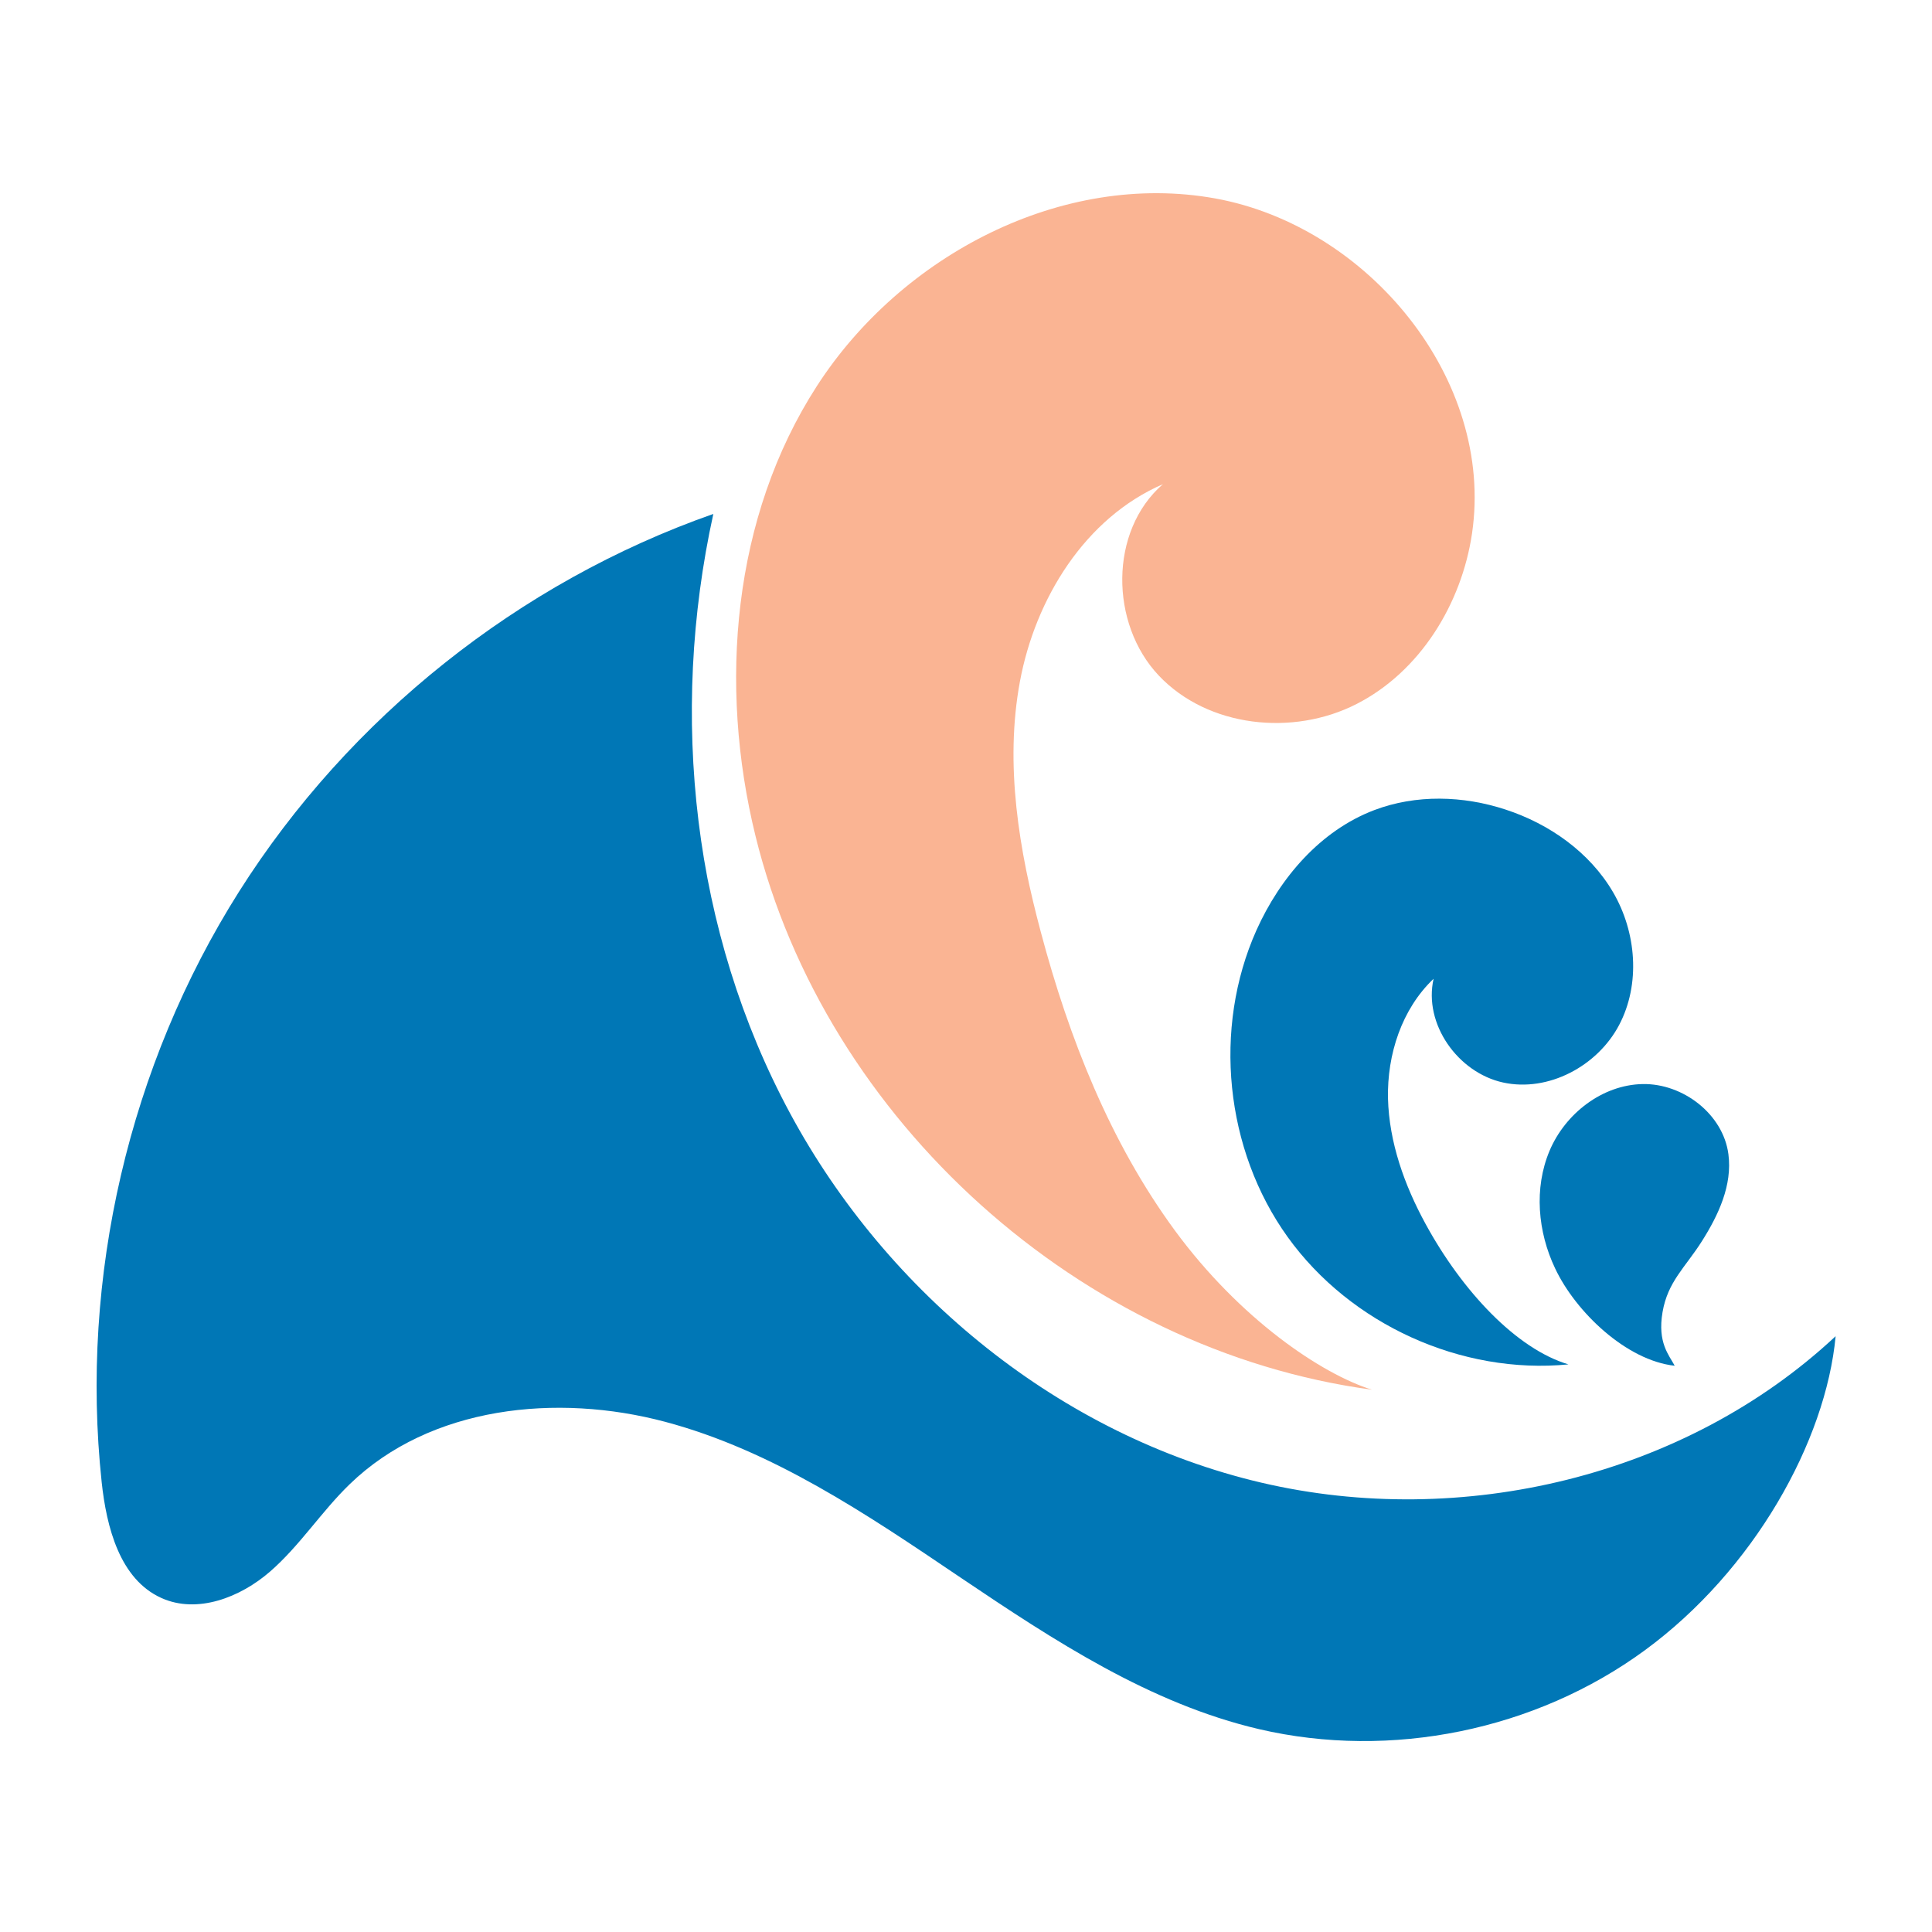
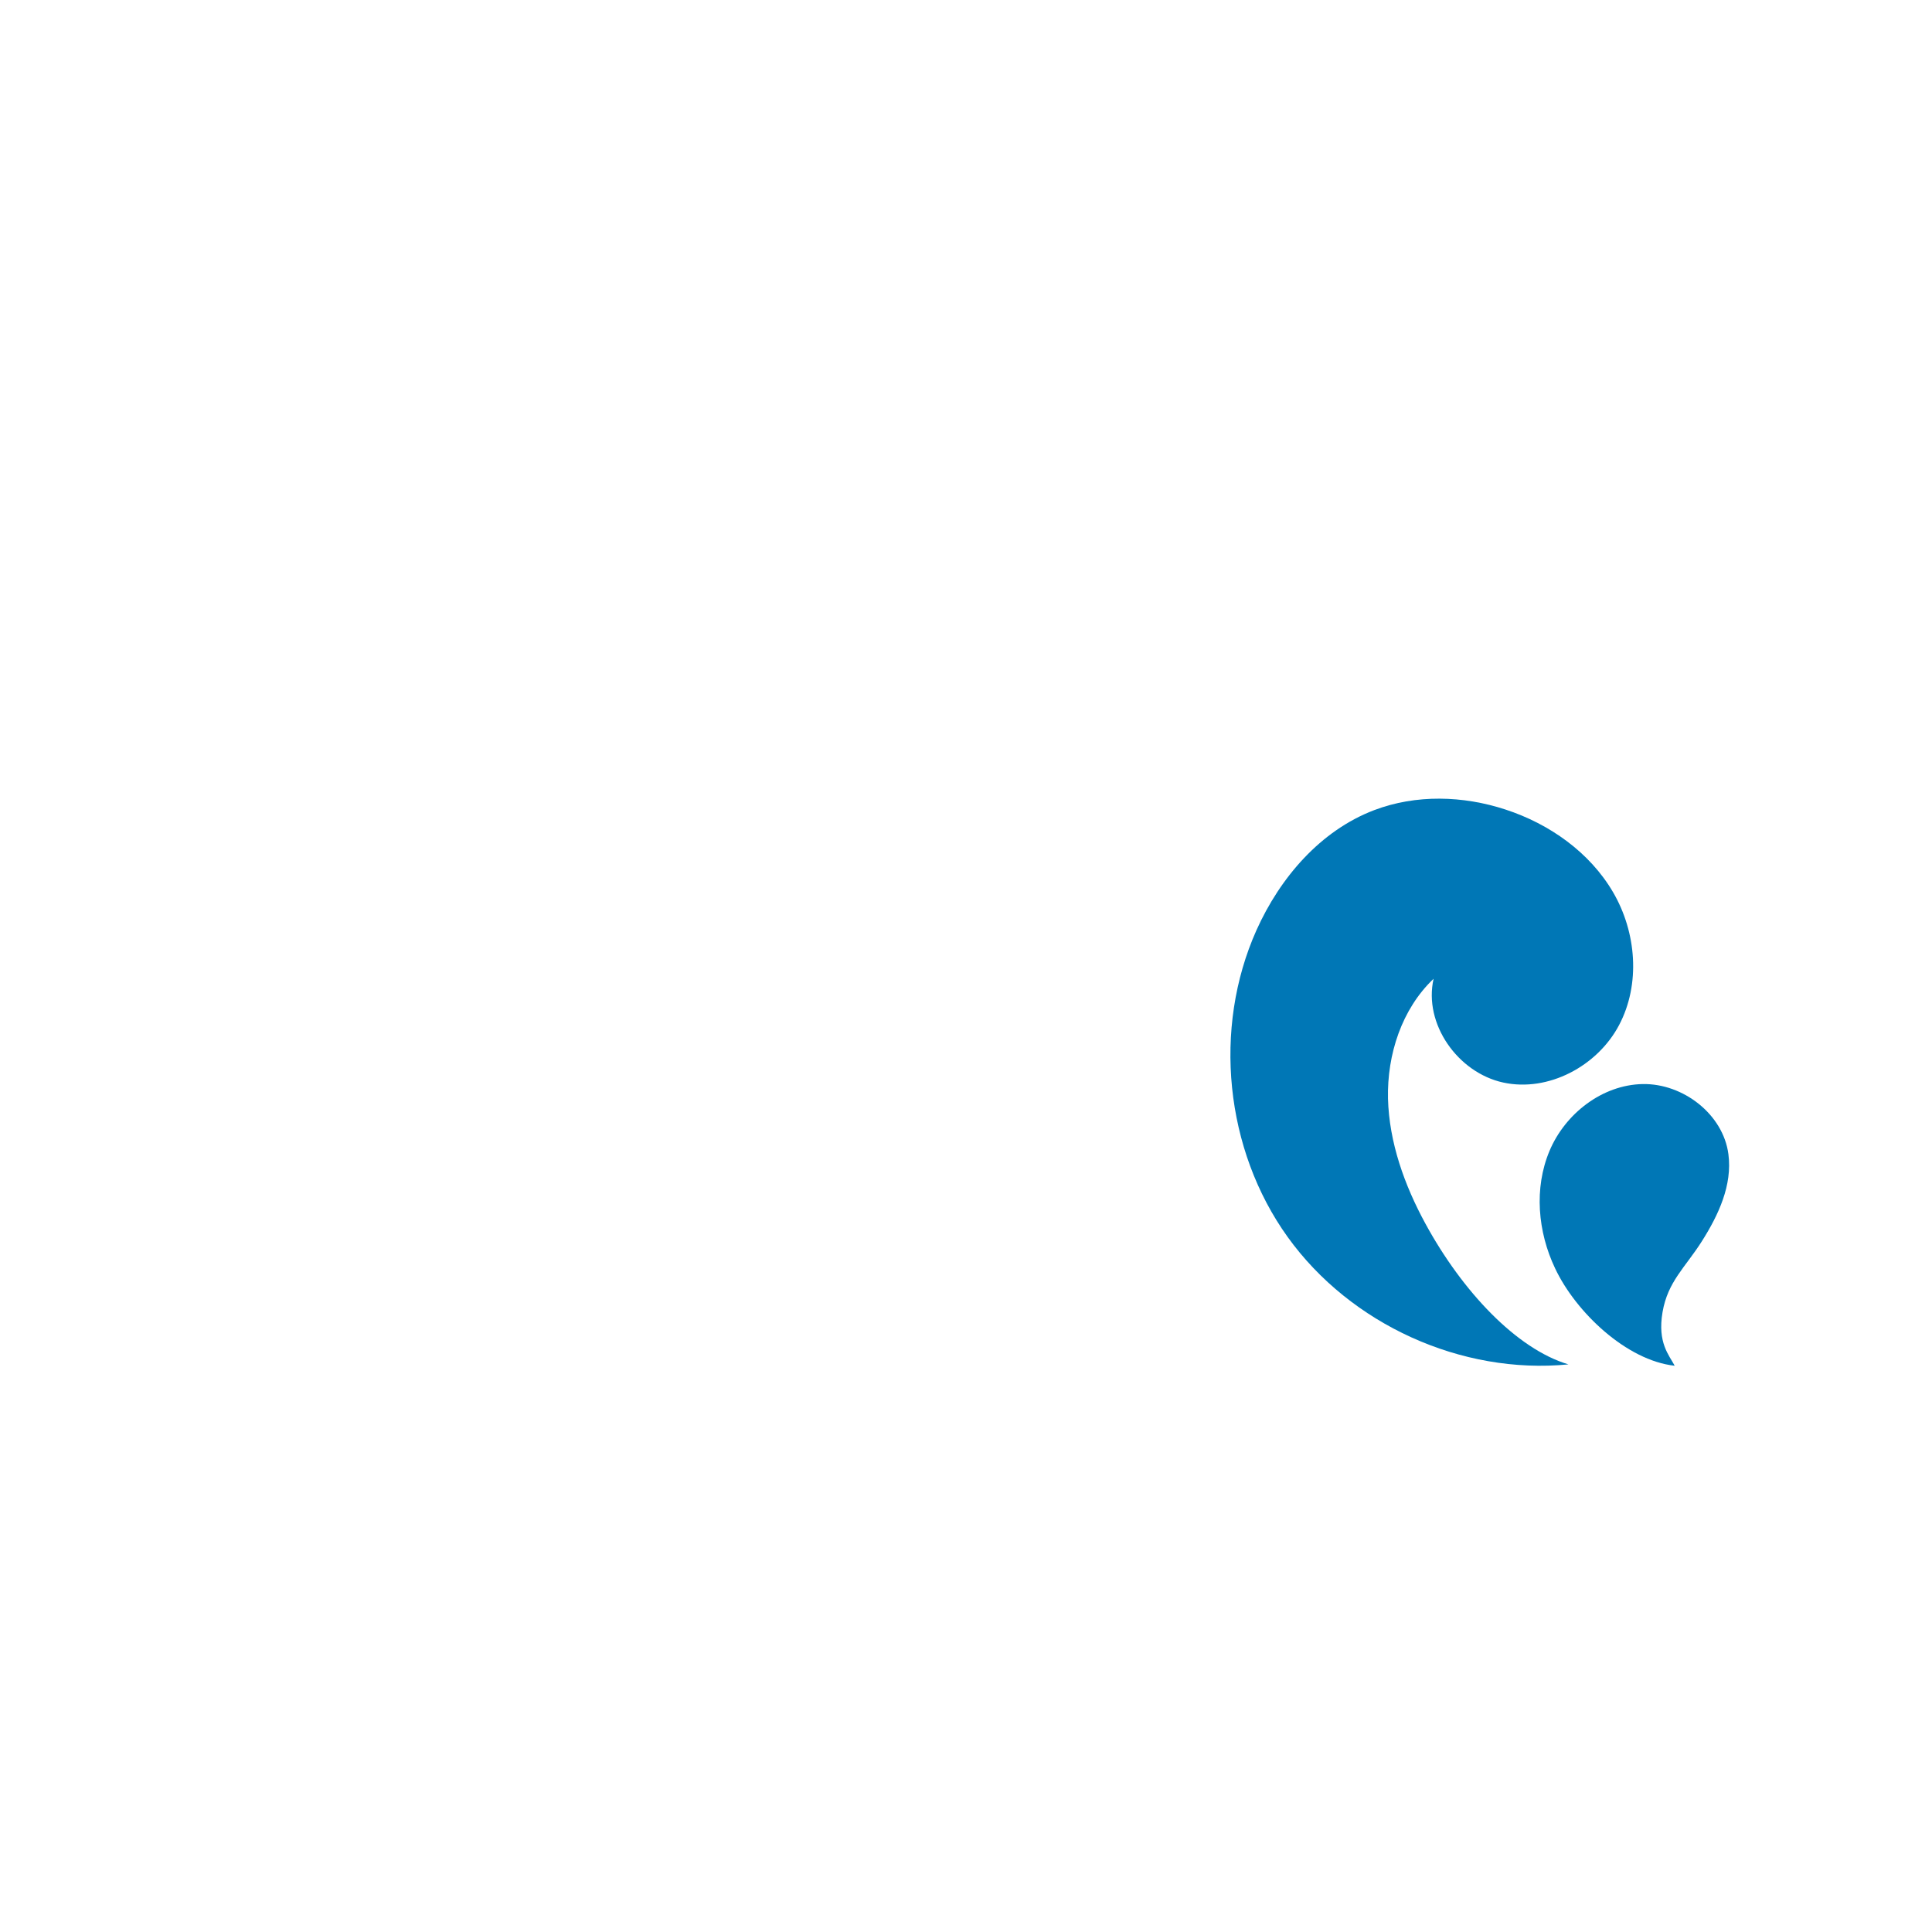
<svg xmlns="http://www.w3.org/2000/svg" width="100" height="100" viewBox="0 0 100 100" fill="none">
  <g id="Component 1">
    <g id="Vector">
      <path d="M71.132 41.931C68.342 42.991 66.252 45.431 65.032 48.151C62.762 53.231 63.402 59.511 66.652 64.031C69.902 68.551 75.642 71.161 81.182 70.621C78.492 69.821 75.682 66.831 73.782 63.341C72.692 61.341 71.902 59.131 71.842 56.861C71.792 54.581 72.552 52.231 74.202 50.661C73.672 53.001 75.462 55.521 77.802 56.031C80.142 56.541 82.682 55.181 83.802 53.061C84.922 50.941 84.702 48.251 83.492 46.181C82.282 44.111 80.192 42.641 77.922 41.901C75.732 41.181 73.292 41.111 71.132 41.931Z" fill="#0077B6" />
      <path d="M80.202 59.571C79.392 61.501 79.592 63.761 80.492 65.651C81.562 67.921 84.192 70.421 86.682 70.691C86.392 70.141 85.782 69.501 86.052 67.921C86.322 66.331 87.232 65.601 88.092 64.241C88.952 62.881 89.672 61.341 89.462 59.741C89.192 57.671 87.112 56.071 85.022 56.111C82.932 56.151 81.012 57.641 80.202 59.571Z" fill="#0077B6" />
-       <path d="M71.012 71.931C68.382 71.111 64.172 68.261 60.812 63.691C57.452 59.111 55.332 53.731 53.872 48.241C52.742 44.011 51.992 39.571 52.792 35.271C53.592 30.971 56.172 26.801 60.192 25.061C57.402 27.481 57.442 32.291 59.982 34.971C62.522 37.651 66.922 38.121 70.212 36.441C73.502 34.761 75.652 31.261 76.192 27.611C77.362 19.641 70.822 11.711 62.902 10.271C54.972 8.841 46.652 13.211 42.282 19.981C37.912 26.751 37.182 35.441 39.102 43.261C42.722 58.011 55.962 69.901 71.012 71.931Z" fill="#FAB493" />
-       <path d="M65.282 76.741C54.912 74.311 45.942 66.991 40.892 57.621C35.842 48.251 34.632 37.001 36.922 26.601C26.862 30.131 18.072 37.141 12.372 46.151C6.682 55.151 4.132 66.111 5.262 76.711C5.512 79.051 6.202 81.741 8.352 82.711C10.212 83.551 12.442 82.681 13.982 81.341C15.522 80.001 16.632 78.241 18.102 76.821C22.272 72.781 28.822 72.101 34.422 73.591C39.968 75.067 44.838 78.357 49.604 81.578L49.742 81.671C54.552 84.911 59.522 88.181 65.172 89.501C71.992 91.091 79.482 89.561 85.132 85.421C90.782 81.281 94.502 74.601 95.012 69.161C87.232 76.431 75.652 79.171 65.282 76.741Z" fill="#0077B6" />
    </g>
  </g>
</svg>